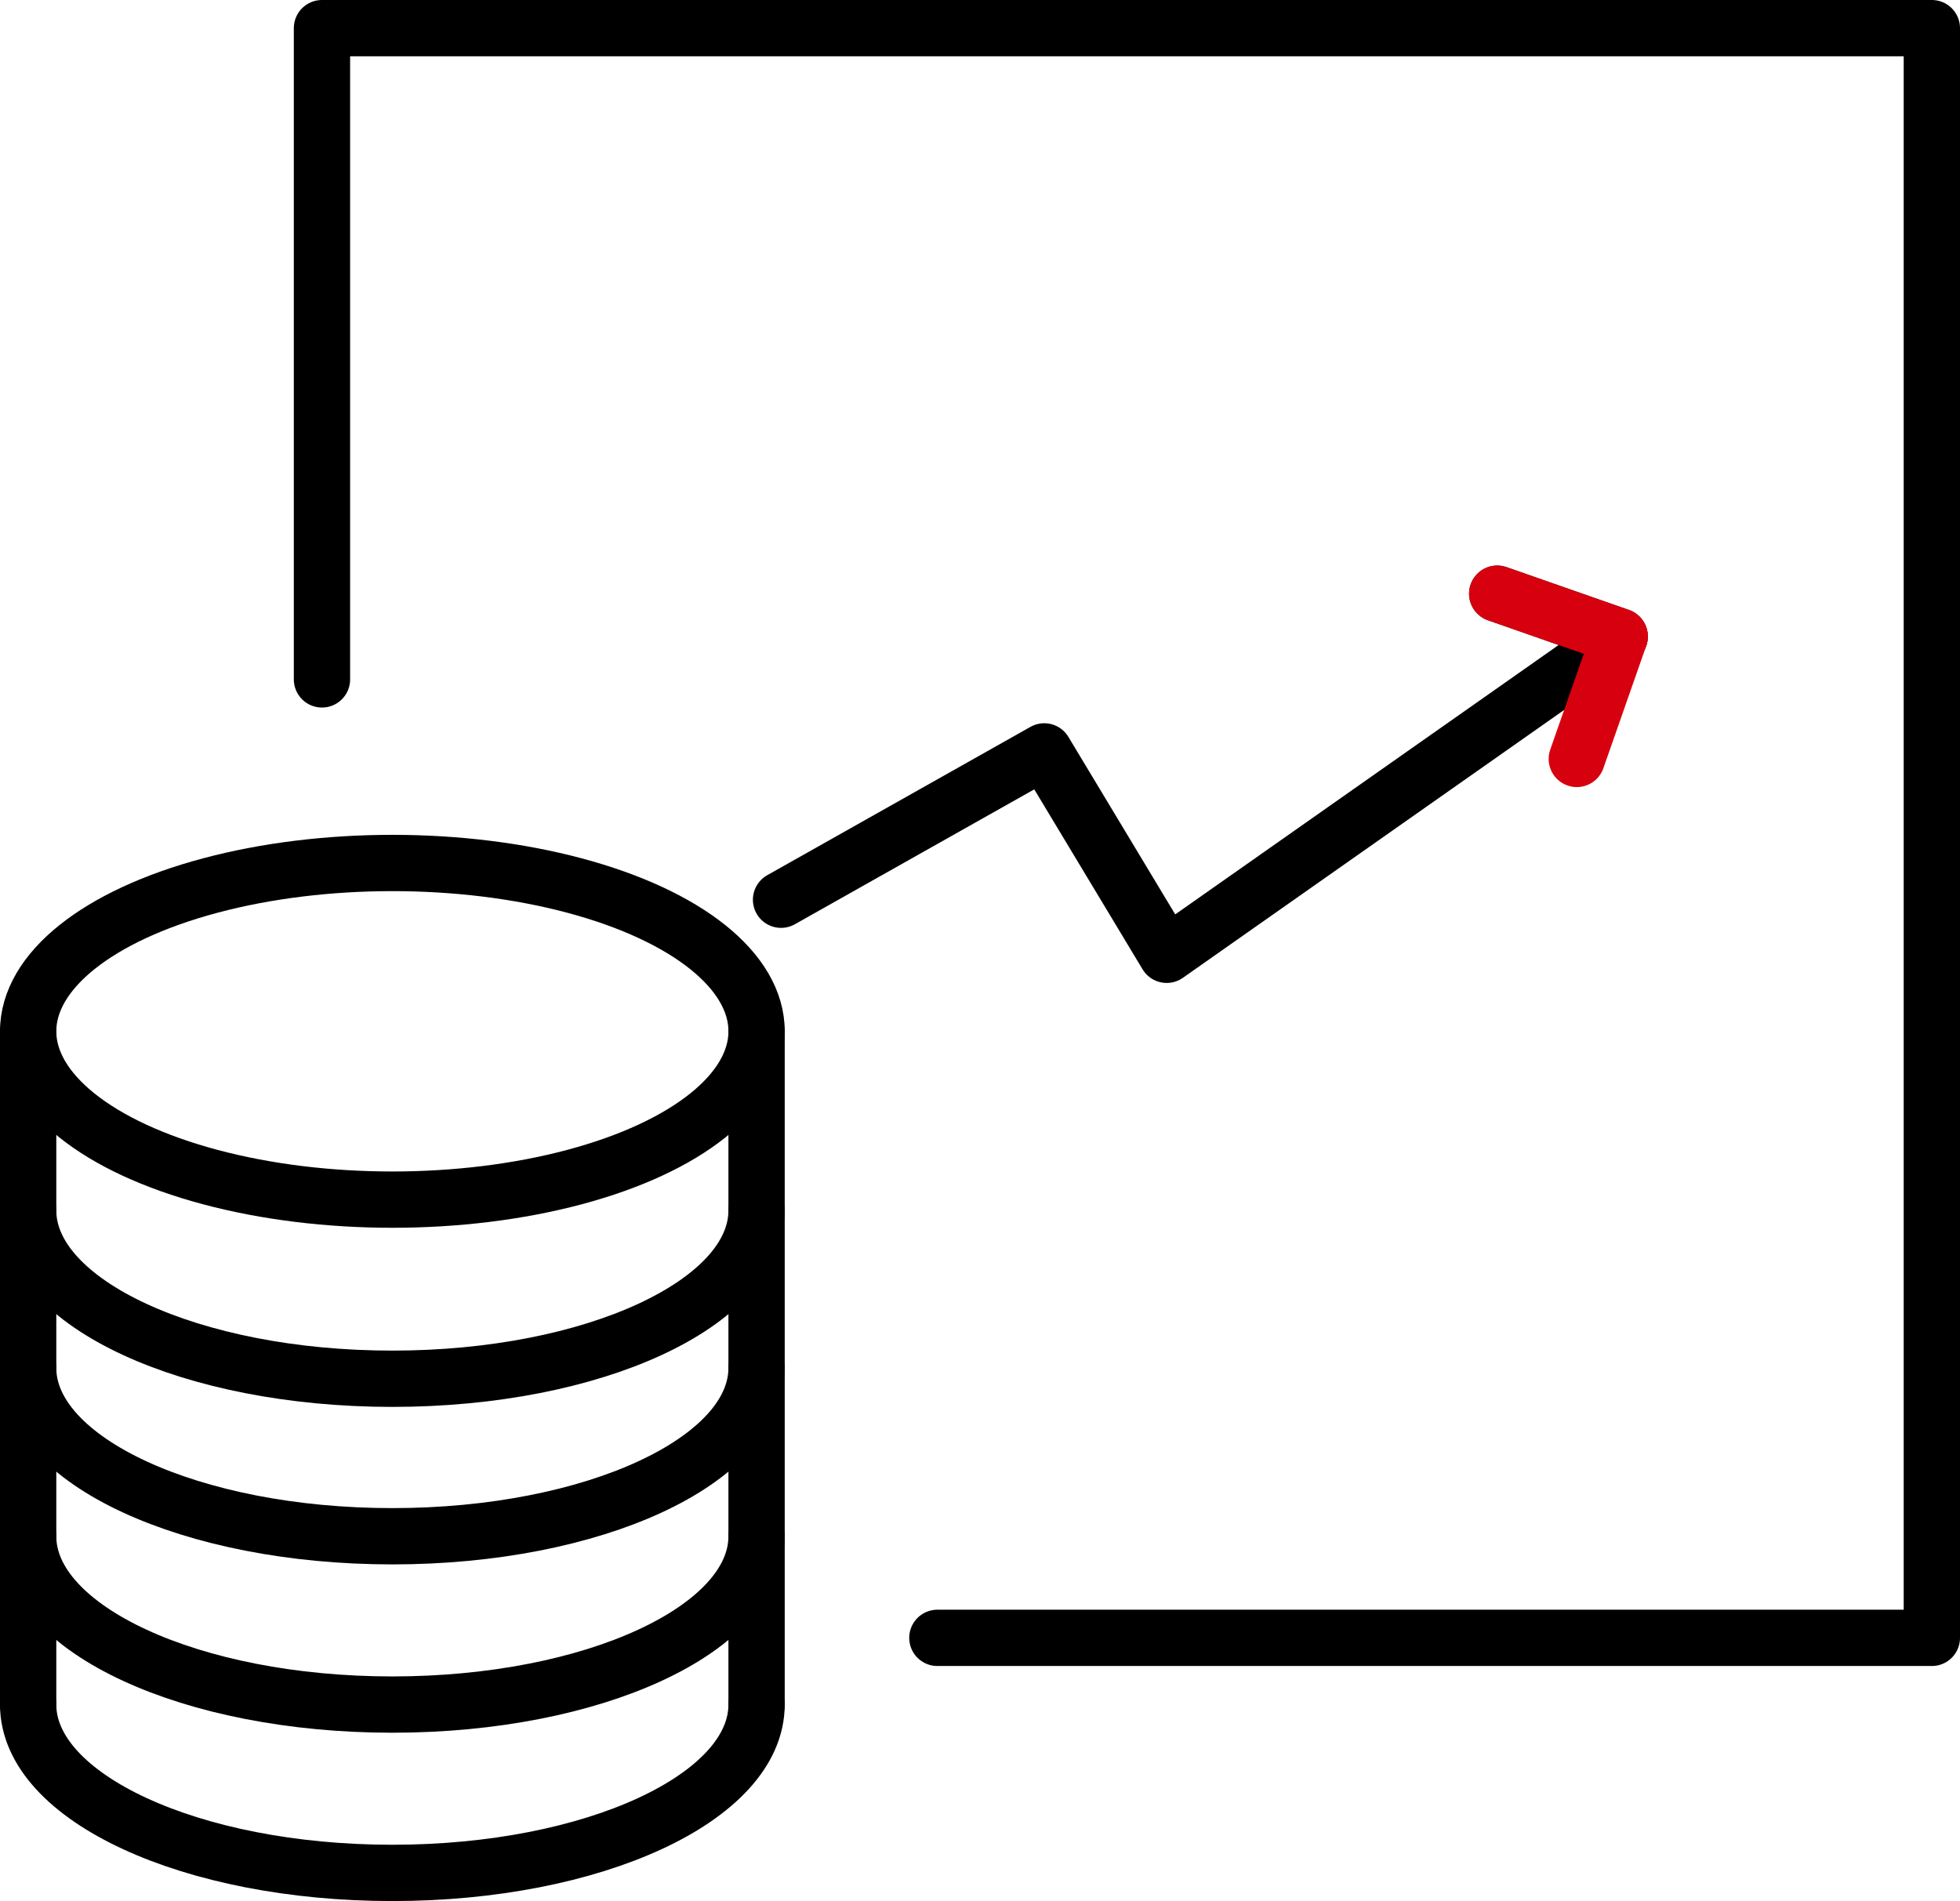
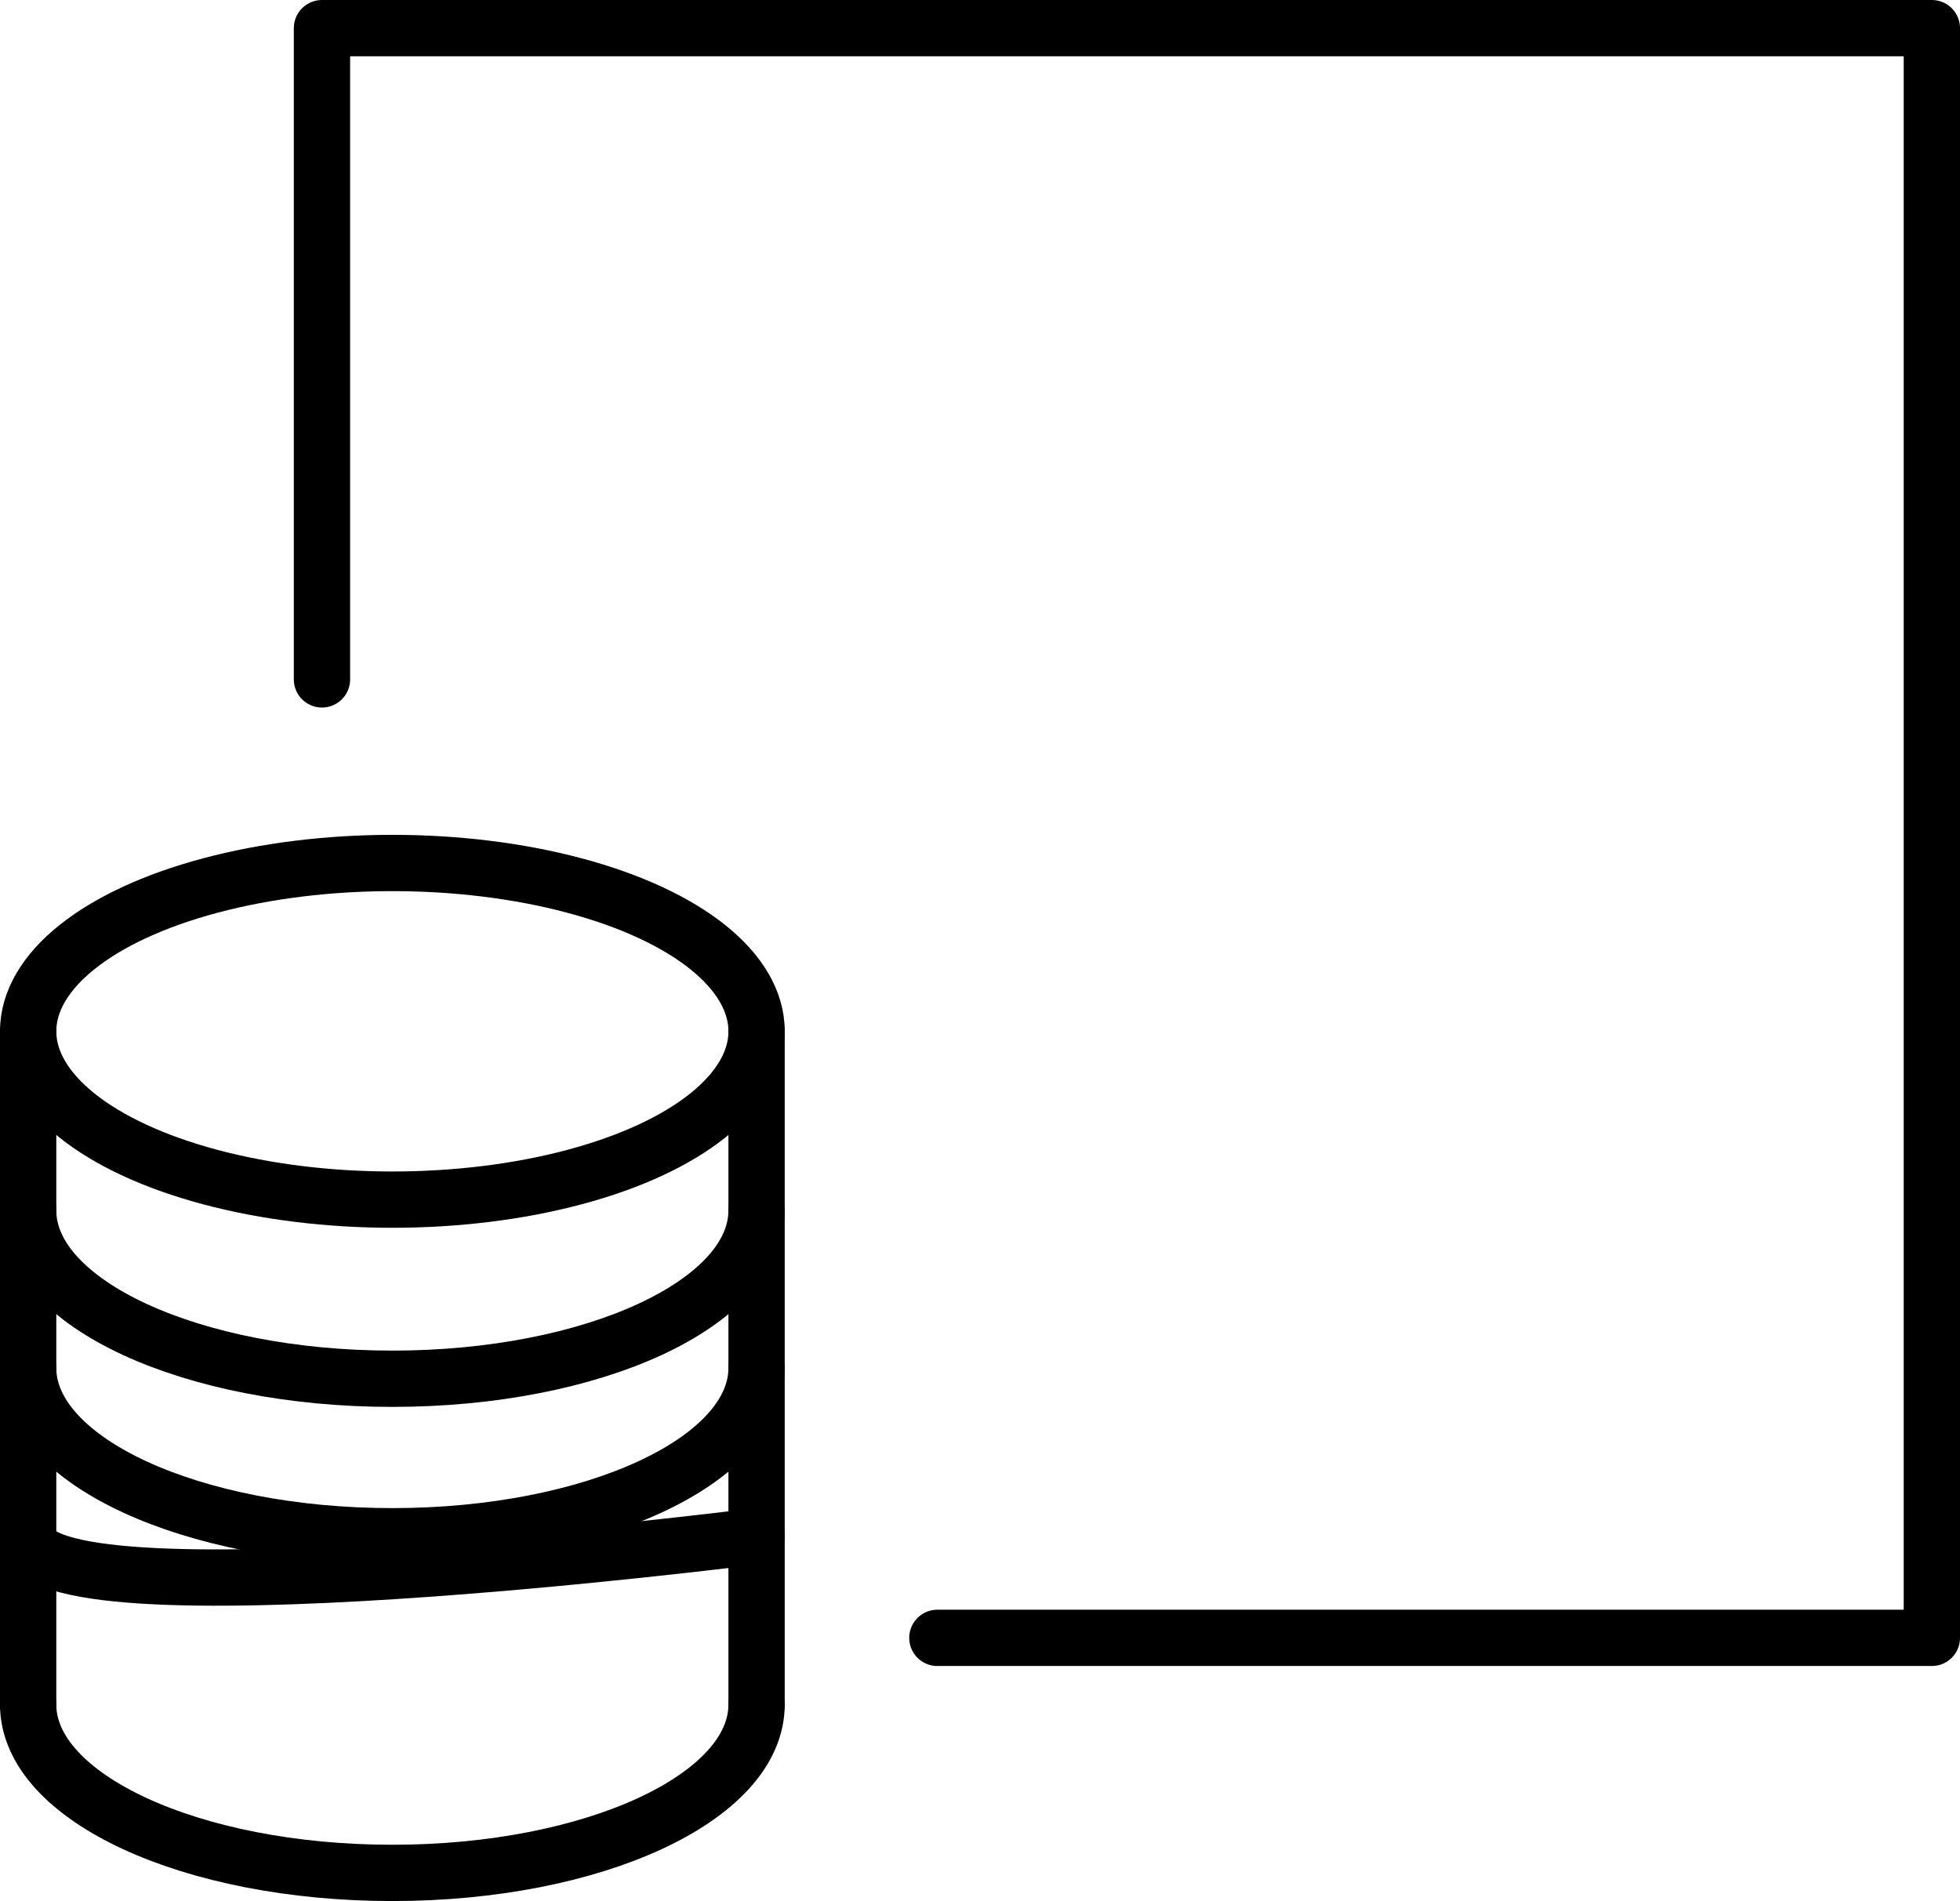
<svg xmlns="http://www.w3.org/2000/svg" id="_图层_1" data-name="图层 1" viewBox="0 0 800.69 776.68">
  <defs>
    <style>
      .cls-1 {
        stroke: #d7000f;
      }

      .cls-1, .cls-2 {
        fill: none;
        stroke-linecap: round;
        stroke-linejoin: round;
        stroke-width: 23px;
      }

      .cls-2 {
        stroke: #000;
      }
    </style>
  </defs>
  <line class="cls-2" x1="11.5" y1="421.35" x2="11.5" y2="696.42" />
  <g>
    <ellipse class="cls-2" cx="160.29" cy="421.35" rx="148.79" ry="68.77" />
    <path class="cls-2" d="M309.07,558.88c0,37.98-66.61,68.77-148.79,68.77S11.5,596.86,11.5,558.88" />
-     <path class="cls-2" d="M309.07,627.65c0,37.98-66.61,68.77-148.79,68.77S11.5,665.63,11.5,627.65" />
+     <path class="cls-2" d="M309.07,627.65S11.5,665.63,11.5,627.65" />
    <path class="cls-2" d="M309.07,494.53c0,37.98-66.61,68.77-148.79,68.77S11.5,532.51,11.5,494.53" />
    <path class="cls-2" d="M309.07,696.42c0,37.98-66.61,68.77-148.79,68.77S11.5,734.4,11.5,696.42" />
    <line class="cls-2" x1="309.07" y1="421.35" x2="309.07" y2="696.42" />
-     <polyline class="cls-2" points="319.07 367.59 426.6 306.99 476.61 390.09 661.66 260.06 611.64 242.56" />
    <polyline class="cls-2" points="131.53 277.57 131.53 11.5 789.19 11.5 789.19 669.16 382.93 669.16" />
-     <line class="cls-1" x1="661.66" y1="260.06" x2="611.64" y2="242.56" />
-     <line class="cls-1" x1="661.66" y1="260.06" x2="644.15" y2="310.07" />
  </g>
</svg>